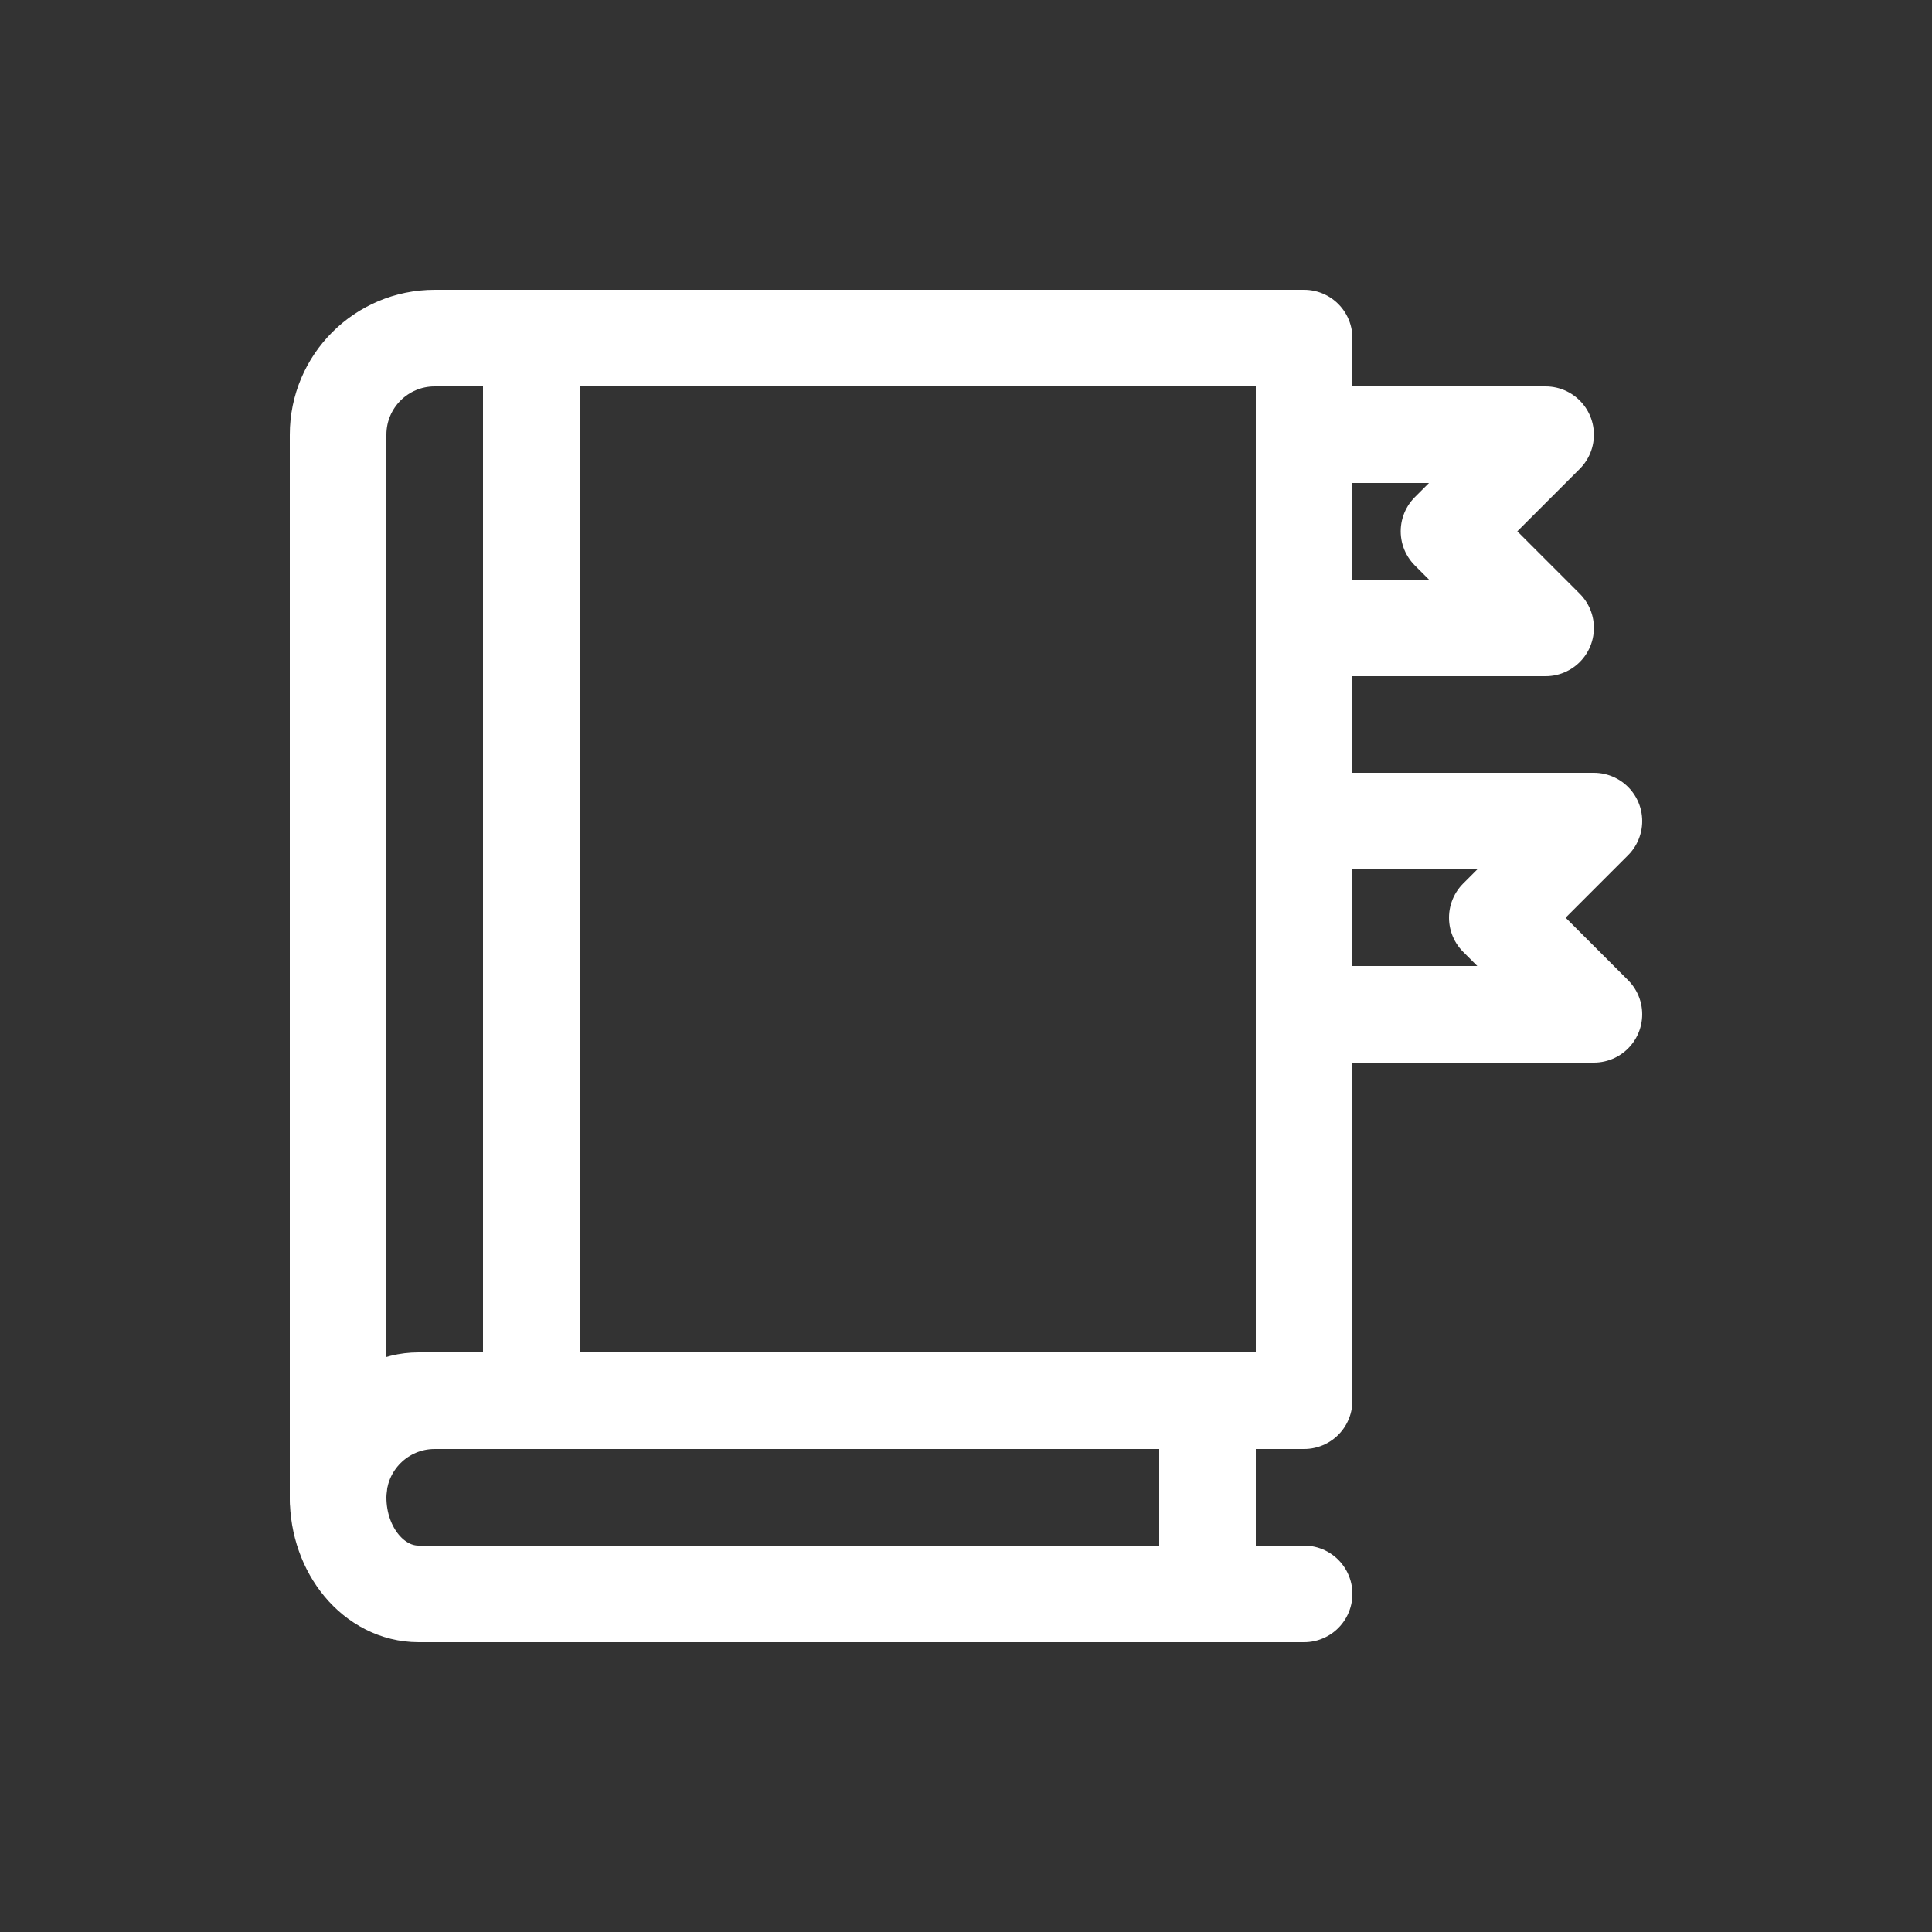
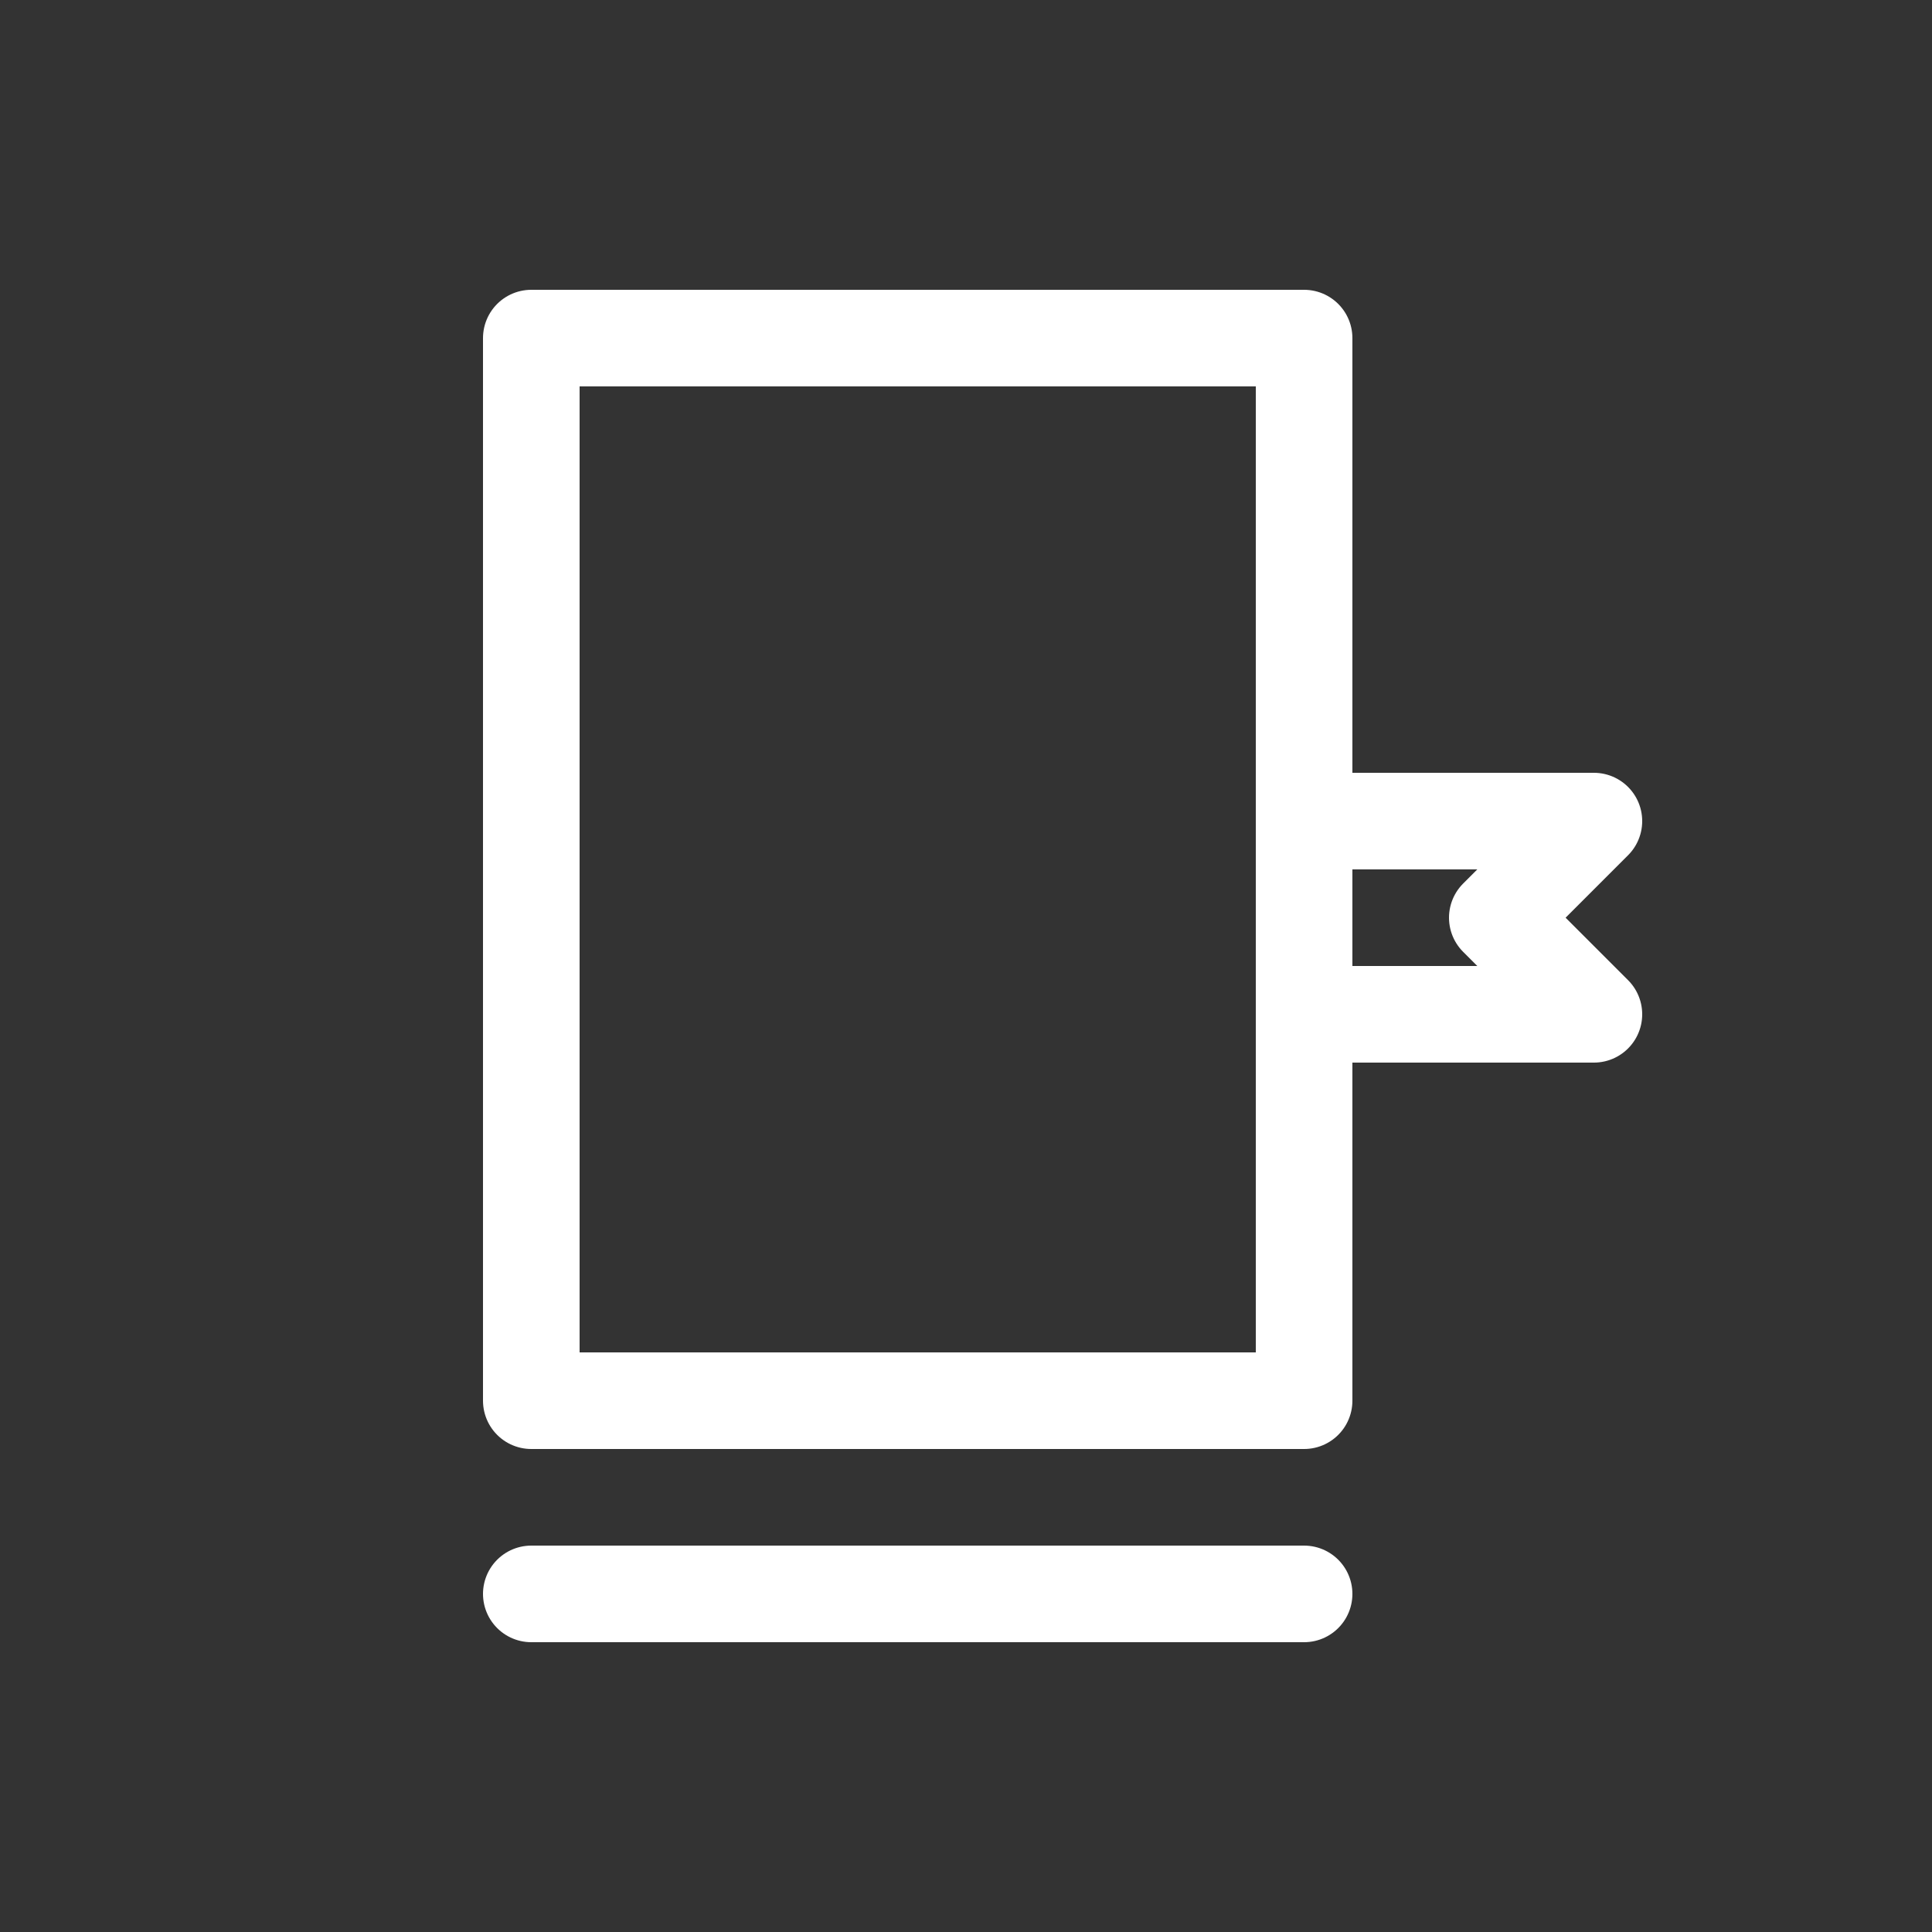
<svg xmlns="http://www.w3.org/2000/svg" id="Layer_2" data-name="Layer 2" viewBox="0 0 600 600">
  <rect x="0" y="0" width="600" height="600" fill="#333333" stroke="none" />
  <defs>
    <style>      .cls-1 {        fill: none;        stroke: #fff;        stroke-linecap: round;        stroke-linejoin: round;        stroke-width: 30px;      }    </style>
  </defs>
  <g>
    <rect class="cls-1" x="165" y="105" width="240" height="330" />
-     <path class="cls-1" d="M130,495c-13.81,0-25-13.43-25-30s11.19-30,25-30h245v60h-245Z" />
    <line class="cls-1" x1="165" y1="495" x2="405" y2="495" />
-     <path class="cls-1" d="M105,135c0-16.57,13.43-30,30-30h30v330h-30c-16.57,0-30,13.43-30,30V135Z" />
  </g>
-   <polygon class="cls-1" points="405 135 480 135 450 165 480 195 405 195 405 135" />
  <polygon class="cls-1" points="405 255 495 255 465 285 495 315 405 315 405 255" />
</svg>